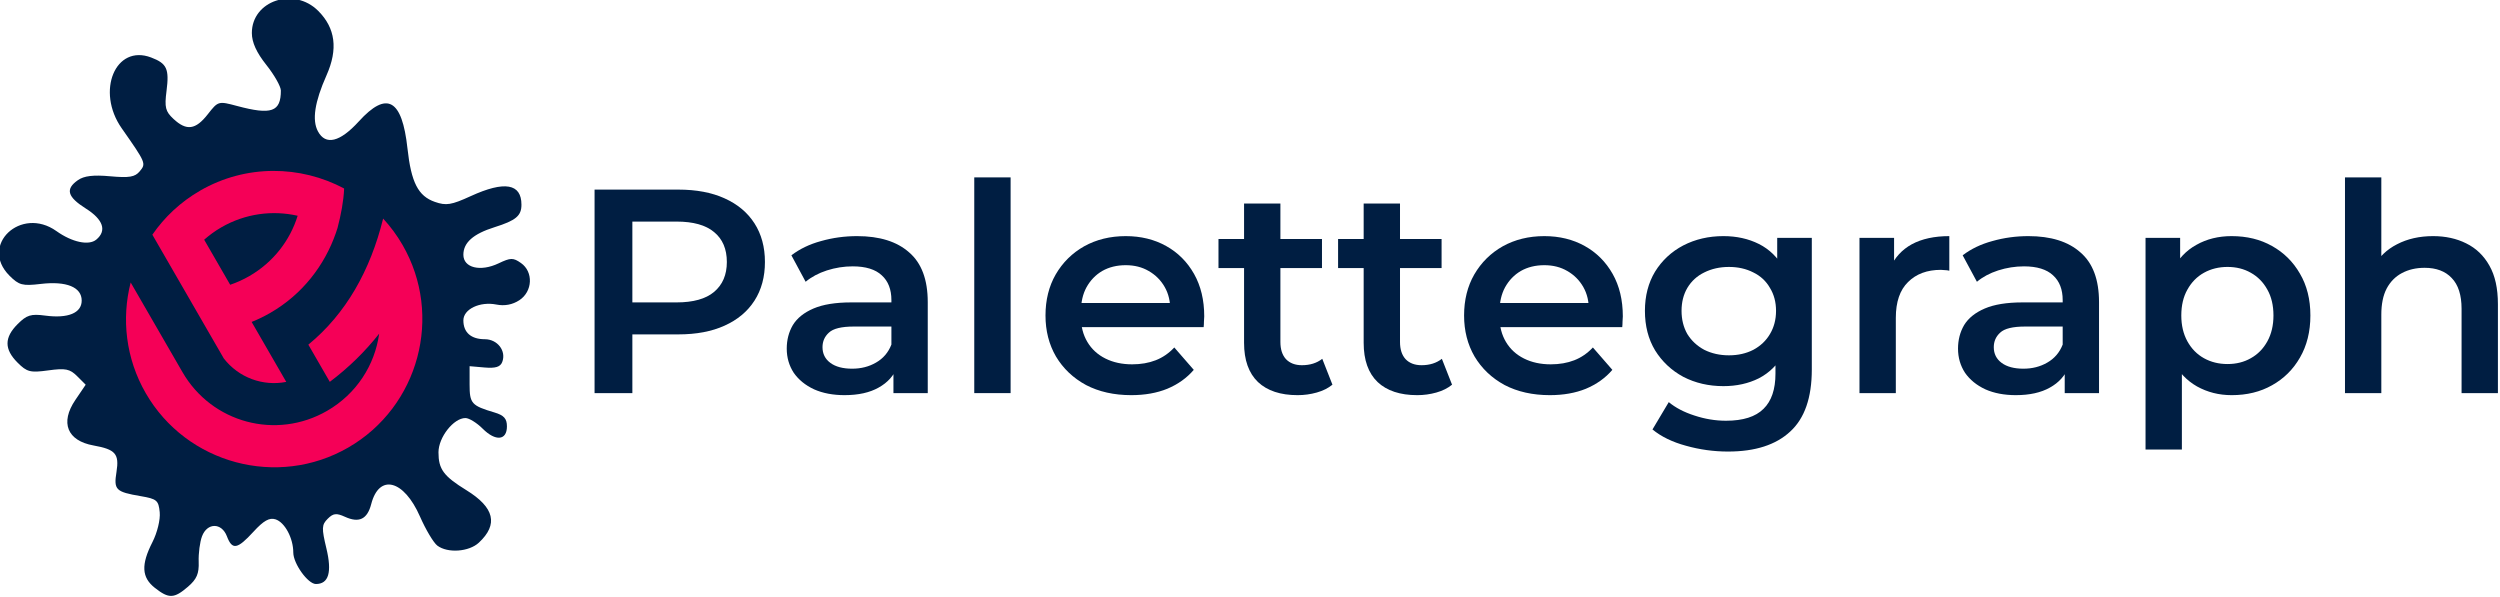
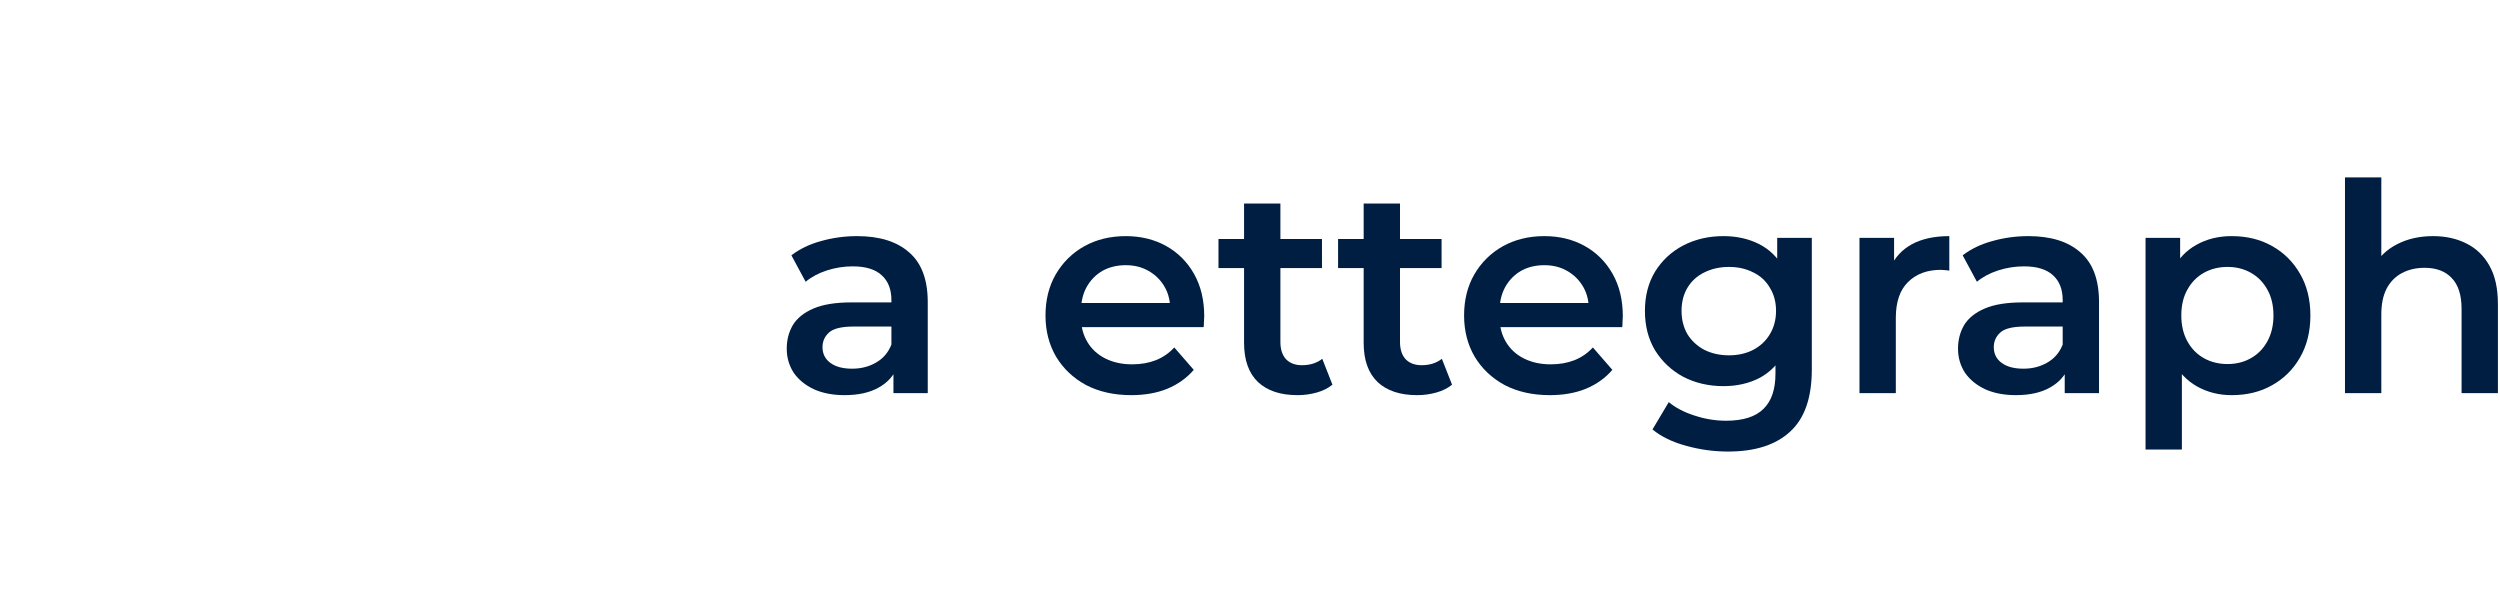
<svg xmlns="http://www.w3.org/2000/svg" xmlns:ns1="http://www.inkscape.org/namespaces/inkscape" xmlns:ns2="http://sodipodi.sourceforge.net/DTD/sodipodi-0.dtd" width="150mm" height="35.825mm" viewBox="0 0 150 35.825" version="1.1" id="svg1" ns1:version="1.4.2 (f4327f4, 2025-05-13)" ns2:docname="color.svg">
  <ns2:namedview id="namedview1" pagecolor="#ffffff" bordercolor="#000000" borderopacity="0.25" ns1:showpageshadow="2" ns1:pageopacity="0.0" ns1:pagecheckerboard="0" ns1:deskcolor="#d1d1d1" ns1:document-units="mm" ns1:zoom="1.0396254" ns1:cx="162.55855" ns1:cy="262.11364" ns1:window-width="2560" ns1:window-height="1369" ns1:window-x="-8" ns1:window-y="1072" ns1:window-maximized="1" ns1:current-layer="layer1" />
  <defs id="defs1" />
  <g ns1:label="Layer 1" ns1:groupmode="layer" id="layer1" transform="translate(-62.177,-38.365)">
    <g id="g2539" ns1:export-filename="..\..\Users\James\Desktop\h-logo.png" ns1:export-xdpi="694.59509" ns1:export-ydpi="694.59509" transform="matrix(0.98,0,0,0.98,242.304,289.378)">
-       <path style="fill:#001e42;fill-opacity:1;stroke-width:0.254" d="m -152.007,-237.755 c -0.417,0.273 -0.901,0.365 -1.398,0.266 -1.018,-0.204 -2.028,0.279 -2.028,0.969 -1e-5,0.739 0.471,1.153 1.312,1.153 0.778,-1e-5 1.327,0.717 1.067,1.395 -0.116,0.302 -0.411,0.394 -1.079,0.336 l -0.919,-0.08 v 1.115 c 0,1.171 0.114,1.3 1.524,1.719 0.579,0.172 0.762,0.376 0.762,0.852 -1e-5,0.865 -0.695,0.93 -1.487,0.138 -0.357,-0.357 -0.831,-0.649 -1.053,-0.649 -0.724,-1e-5 -1.651,1.178 -1.651,2.099 -10e-6,1.033 0.311,1.456 1.704,2.315 1.725,1.064 1.972,2.094 0.769,3.215 -0.606,0.565 -1.911,0.658 -2.542,0.182 -0.232,-0.175 -0.71,-0.977 -1.064,-1.783 -0.987,-2.251 -2.498,-2.637 -2.984,-0.763 -0.241,0.932 -0.744,1.175 -1.61,0.78 -0.525,-0.239 -0.717,-0.217 -1.056,0.123 -0.368,0.368 -0.377,0.572 -0.079,1.814 0.351,1.463 0.14,2.179 -0.643,2.179 -0.488,0 -1.384,-1.248 -1.384,-1.927 0,-0.882 -0.52,-1.852 -1.09,-2.033 -0.373,-0.118 -0.725,0.08 -1.346,0.757 -0.993,1.084 -1.303,1.138 -1.628,0.282 -0.32,-0.843 -1.203,-0.845 -1.523,-0.003 -0.132,0.347 -0.224,1.051 -0.205,1.564 0.027,0.725 -0.119,1.065 -0.657,1.527 -0.85,0.731 -1.171,0.742 -2.026,0.069 -0.813,-0.64 -0.854,-1.418 -0.147,-2.804 0.294,-0.577 0.489,-1.375 0.444,-1.826 -0.071,-0.727 -0.178,-0.818 -1.162,-0.985 -1.532,-0.26 -1.661,-0.387 -1.485,-1.481 0.177,-1.108 -0.058,-1.38 -1.406,-1.622 -1.614,-0.29 -2.056,-1.395 -1.114,-2.784 l 0.634,-0.935 -0.524,-0.524 c -0.445,-0.445 -0.713,-0.499 -1.763,-0.354 -1.107,0.152 -1.307,0.102 -1.884,-0.476 -0.821,-0.821 -0.819,-1.535 0.009,-2.362 0.554,-0.554 0.813,-0.633 1.686,-0.516 1.393,0.187 2.232,-0.158 2.232,-0.919 0,-0.825 -0.935,-1.206 -2.507,-1.02 -1.121,0.133 -1.332,0.077 -1.916,-0.507 -1.855,-1.855 0.699,-4.278 2.876,-2.728 0.96,0.684 1.982,0.902 2.44,0.522 0.657,-0.545 0.428,-1.229 -0.638,-1.902 -1.136,-0.717 -1.269,-1.191 -0.488,-1.738 0.376,-0.264 0.943,-0.332 1.976,-0.238 1.167,0.106 1.519,0.047 1.81,-0.304 0.398,-0.48 0.387,-0.507 -1.105,-2.637 -1.587,-2.268 -0.382,-5.163 1.803,-4.332 0.966,0.367 1.116,0.694 0.943,2.045 -0.13,1.009 -0.069,1.255 0.424,1.715 0.8,0.746 1.354,0.671 2.1,-0.282 0.636,-0.812 0.649,-0.816 1.8,-0.508 2.102,0.562 2.676,0.359 2.676,-0.945 -3e-5,-0.248 -0.399,-0.953 -0.887,-1.567 -0.605,-0.761 -0.887,-1.381 -0.889,-1.952 -0.006,-1.981 2.577,-2.846 4.062,-1.36 1.057,1.057 1.222,2.343 0.508,3.948 -0.724,1.629 -0.894,2.738 -0.525,3.427 0.469,0.876 1.346,0.664 2.502,-0.606 1.719,-1.889 2.65,-1.373 2.98,1.651 0.228,2.085 0.655,2.919 1.677,3.275 0.693,0.242 1.008,0.191 2.197,-0.353 2.069,-0.947 3.105,-0.772 3.105,0.527 1e-5,0.68 -0.342,0.965 -1.651,1.376 -1.301,0.409 -1.905,0.943 -1.905,1.687 0,0.802 1.044,1.056 2.156,0.526 0.738,-0.352 0.893,-0.354 1.37,-0.02 0.771,0.54 0.718,1.742 -0.1,2.278 z" id="path1967" ns2:nodetypes="cssssscssssssssssssssssssscssssssssscssscsssssssssssssssssscsssssssssssscc" ns1:export-filename="C:\Users\James\Desktop\logo.png" ns1:export-xdpi="104.18926" ns1:export-ydpi="104.18926" />
-       <path id="path2206" style="color:#000000;fill:#f50057;fill-opacity:1;stroke:none;stroke-width:0.518;stroke-linecap:square;stroke-miterlimit:4;stroke-dasharray:none;stroke-opacity:1" d="m -171.556,-244.46 c -1.199,0.692 -2.18,1.621 -2.919,2.694 l 0.377,0.653 1.121,1.941 0.444,0.769 1.243,2.154 1.189,2.059 c 0.916,1.182 2.4,1.716 3.824,1.436 l -2.12,-3.671 c 0.393,-0.157 0.779,-0.344 1.155,-0.562 1.952,-1.127 3.314,-2.902 4.004,-4.888 1e-4,7e-5 3.1e-4,-2e-5 3.7e-4,9e-5 0.002,-0.005 0.004,-0.011 0.005,-0.016 0.033,-0.095 0.064,-0.19 0.094,-0.286 0.209,-0.797 0.375,-1.655 0.405,-2.418 -2.678,-1.427 -6.013,-1.488 -8.823,0.134 z m 1.297,2.246 c 1.479,-0.854 3.145,-1.06 4.68,-0.712 -0.466,1.502 -1.48,2.84 -2.958,3.693 -0.38,0.22 -0.773,0.396 -1.173,0.532 l -1.593,-2.759 c 0.318,-0.279 0.664,-0.534 1.045,-0.754 z m -5.543,3.369 c -0.568,2.22 -0.307,4.653 0.924,6.785 2.499,4.328 8.072,5.822 12.4,3.323 4.328,-2.499 5.821,-8.072 3.322,-12.4 -0.342,-0.593 -0.743,-1.133 -1.19,-1.616 -0.787,3.183 -2.275,5.826 -4.579,7.719 l 1.314,2.277 c 1.164,-0.876 2.176,-1.874 3.022,-2.949 -0.264,1.91 -1.377,3.679 -3.187,4.724 -3.115,1.798 -7.059,0.741 -8.857,-2.373 -1.054,-1.821 -2.115,-3.661 -3.17,-5.488 z" ns2:nodetypes="sccccccccscccccsscsccscsssccccscc" ns1:export-filename="C:\Users\James\Desktop\logo.png" ns1:export-xdpi="104.18926" ns1:export-ydpi="104.18926" />
-     </g>
+       </g>
    <g id="g2684" transform="matrix(0.98,0,0,0.98,236.256,340.337)" ns1:export-filename="..\..\Users\James\Desktop\h-logo.png" ns1:export-xdpi="694.59509" ns1:export-ydpi="694.59509" style="fill:#001e42;fill-opacity:1">
      <g aria-label="Palettegraph" transform="matrix(0.445,0,0,0.445,-160.524,-588.657)" id="g2682" style="font-size:40px;line-height:1.25;white-space:pre;shape-inside:url(#rect13531);fill:#001e42;fill-opacity:1" ns1:export-filename="C:\Users\James\Desktop\logo-white-full.png" ns1:export-xdpi="131.48952" ns1:export-ydpi="131.48952">
-         <path d="m 43.358,684.473 v -28 h 11.52 q 3.72,0 6.36,1.2 2.68,1.2 4.12,3.44 1.44,2.24 1.44,5.32 0,3.08 -1.44,5.32 -1.44,2.24 -4.12,3.44 -2.64,1.2 -6.36,1.2 h -8.64 l 2.32,-2.44 v 10.52 z m 5.2,-9.96 -2.32,-2.52 h 8.4 q 3.44,0 5.16,-1.44 1.76,-1.48 1.76,-4.12 0,-2.68 -1.76,-4.12 -1.72,-1.44 -5.16,-1.44 h -8.4 l 2.32,-2.56 z" style="font-weight:600;font-family:Montserrat;-inkscape-font-specification:'Montserrat Semi-Bold';fill:#001e42;fill-opacity:1" id="path2658" />
        <path d="m 84.478,684.473 v -4.32 l -0.28,-0.92 v -7.56 q 0,-2.2 -1.32,-3.4 -1.32,-1.24 -4,-1.24 -1.8,0 -3.56,0.56 -1.72,0.56 -2.92,1.56 l -1.96,-3.64 q 1.72,-1.32 4.08,-1.96 2.4,-0.68 4.96,-0.68 4.64,0 7.16,2.24 2.56,2.2 2.56,6.84 v 12.52 z m -6.72,0.28 q -2.4,0 -4.2,-0.8 -1.8,-0.84 -2.8,-2.28 -0.96,-1.48 -0.96,-3.32 0,-1.8 0.84,-3.24 0.88,-1.44 2.84,-2.28 1.96,-0.84 5.2,-0.84 h 6.2 v 3.32 h -5.84 q -2.56,0 -3.44,0.84 -0.88,0.8 -0.88,2 0,1.36 1.08,2.16 1.08,0.8 3,0.8 1.84,0 3.28,-0.84 1.48,-0.84 2.12,-2.48 l 0.84,3 q -0.72,1.88 -2.6,2.92 -1.84,1.04 -4.68,1.04 z" style="font-weight:600;font-family:Montserrat;-inkscape-font-specification:'Montserrat Semi-Bold';fill:#001e42;fill-opacity:1" id="path2660" />
-         <path d="m 95.598,684.473 v -29.68 h 5 v 29.68 z" style="font-weight:600;font-family:Montserrat;-inkscape-font-specification:'Montserrat Semi-Bold';fill:#001e42;fill-opacity:1" id="path2662" />
        <path d="m 117.198,684.753 q -3.56,0 -6.24,-1.4 -2.64,-1.44 -4.12,-3.92 -1.44,-2.48 -1.44,-5.64 0,-3.2 1.4,-5.64 1.44,-2.48 3.92,-3.88 2.52,-1.4 5.72,-1.4 3.12,0 5.56,1.36 2.44,1.36 3.84,3.84 1.4,2.48 1.4,5.84 0,0.32 -0.04,0.72 0,0.4 -0.04,0.76 h -17.8 v -3.32 h 15.16 l -1.96,1.04 q 0.04,-1.84 -0.76,-3.24 -0.8,-1.4 -2.2,-2.2 -1.36,-0.8 -3.16,-0.8 -1.84,0 -3.24,0.8 -1.36,0.8 -2.16,2.24 -0.76,1.4 -0.76,3.32 v 0.8 q 0,1.92 0.88,3.4 0.88,1.48 2.48,2.28 1.6,0.8 3.68,0.8 1.8,0 3.24,-0.56 1.44,-0.56 2.56,-1.76 l 2.68,3.08 q -1.44,1.68 -3.64,2.6 -2.16,0.88 -4.96,0.88 z" style="font-weight:600;font-family:Montserrat;-inkscape-font-specification:'Montserrat Semi-Bold';fill:#001e42;fill-opacity:1" id="path2664" />
        <path d="m 140.078,684.753 q -3.52,0 -5.44,-1.8 -1.92,-1.84 -1.92,-5.4 v -19.16 h 5 v 19.04 q 0,1.52 0.76,2.36 0.8,0.84 2.2,0.84 1.68,0 2.8,-0.88 l 1.4,3.56 q -0.88,0.72 -2.16,1.08 -1.28,0.36 -2.64,0.36 z m -10.88,-17.48 v -4 h 14.24 v 4 z" style="font-weight:600;font-family:Montserrat;-inkscape-font-specification:'Montserrat Semi-Bold';fill:#001e42;fill-opacity:1" id="path2666" />
        <path d="m 156.533,684.753 q -3.52,0 -5.44,-1.8 -1.92,-1.84 -1.92,-5.4 v -19.16 h 5 v 19.04 q 0,1.52 0.76,2.36 0.8,0.84 2.2,0.84 1.68,0 2.8,-0.88 l 1.4,3.56 q -0.88,0.72 -2.16,1.08 -1.28,0.36 -2.64,0.36 z m -10.88,-17.48 v -4 h 14.24 v 4 z" style="font-weight:600;font-family:Montserrat;-inkscape-font-specification:'Montserrat Semi-Bold';fill:#001e42;fill-opacity:1" id="path2668" />
        <path d="m 174.789,684.753 q -3.56,0 -6.24,-1.4 -2.64,-1.44 -4.12,-3.92 -1.44,-2.48 -1.44,-5.64 0,-3.2 1.4,-5.64 1.44,-2.48 3.92,-3.88 2.52,-1.4 5.72,-1.4 3.12,0 5.56,1.36 2.44,1.36 3.84,3.84 1.4,2.48 1.4,5.84 0,0.32 -0.04,0.72 0,0.4 -0.04,0.76 h -17.8 v -3.32 h 15.16 l -1.96,1.04 q 0.04,-1.84 -0.76,-3.24 -0.8,-1.4 -2.2,-2.2 -1.36,-0.8 -3.16,-0.8 -1.84,0 -3.24,0.8 -1.36,0.8 -2.16,2.24 -0.76,1.4 -0.76,3.32 v 0.8 q 0,1.92 0.88,3.4 0.88,1.48 2.48,2.28 1.6,0.8 3.68,0.8 1.8,0 3.24,-0.56 1.44,-0.56 2.56,-1.76 l 2.68,3.08 q -1.44,1.68 -3.64,2.6 -2.16,0.88 -4.96,0.88 z" style="font-weight:600;font-family:Montserrat;-inkscape-font-specification:'Montserrat Semi-Bold';fill:#001e42;fill-opacity:1" id="path2670" />
        <path d="m 199.309,692.513 q -2.96,0 -5.8,-0.8 -2.8,-0.76 -4.6,-2.24 l 2.24,-3.76 q 1.4,1.16 3.52,1.84 2.16,0.72 4.36,0.72 3.52,0 5.16,-1.64 1.64,-1.6 1.64,-4.84 v -3.8 l 0.4,-4.84 -0.16,-4.84 v -5.2 h 4.76 v 18.12 q 0,5.8 -2.96,8.52 -2.96,2.76 -8.56,2.76 z m -0.64,-9 q -3.04,0 -5.52,-1.28 -2.44,-1.32 -3.88,-3.64 -1.4,-2.32 -1.4,-5.44 0,-3.08 1.4,-5.4 1.44,-2.32 3.88,-3.6 2.48,-1.28 5.52,-1.28 2.72,0 4.88,1.08 2.16,1.08 3.44,3.36 1.32,2.28 1.32,5.84 0,3.56 -1.32,5.88 -1.28,2.28 -3.44,3.4 -2.16,1.08 -4.88,1.08 z m 0.76,-4.24 q 1.88,0 3.36,-0.76 1.48,-0.8 2.28,-2.16 0.84,-1.4 0.84,-3.2 0,-1.8 -0.84,-3.16 -0.8,-1.4 -2.28,-2.12 -1.48,-0.76 -3.36,-0.76 -1.88,0 -3.4,0.76 -1.48,0.72 -2.32,2.12 -0.8,1.36 -0.8,3.16 0,1.8 0.8,3.2 0.84,1.36 2.32,2.16 1.52,0.76 3.4,0.76 z" style="font-weight:600;font-family:Montserrat;-inkscape-font-specification:'Montserrat Semi-Bold';fill:#001e42;fill-opacity:1" id="path2672" />
        <path d="m 217.389,684.473 v -21.36 h 4.76 v 5.88 l -0.56,-1.72 q 0.96,-2.16 3,-3.28 2.08,-1.12 5.16,-1.12 v 4.76 q -0.32,-0.08 -0.6,-0.08 -0.28,-0.04 -0.56,-0.04 -2.84,0 -4.52,1.68 -1.68,1.64 -1.68,4.92 v 10.36 z" style="font-weight:600;font-family:Montserrat;-inkscape-font-specification:'Montserrat Semi-Bold';fill:#001e42;fill-opacity:1" id="path2674" />
        <path d="m 245.626,684.473 v -4.32 l -0.28,-0.92 v -7.56 q 0,-2.2 -1.32,-3.4 -1.32,-1.24 -4,-1.24 -1.8,0 -3.56,0.56 -1.72,0.56 -2.92,1.56 l -1.96,-3.64 q 1.72,-1.32 4.08,-1.96 2.4,-0.68 4.96,-0.68 4.64,0 7.16,2.24 2.56,2.2 2.56,6.84 v 12.52 z m -6.72,0.28 q -2.4,0 -4.2,-0.8 -1.8,-0.84 -2.8,-2.28 -0.96,-1.48 -0.96,-3.32 0,-1.8 0.84,-3.24 0.88,-1.44 2.84,-2.28 1.96,-0.84 5.2,-0.84 h 6.2 v 3.32 h -5.84 q -2.56,0 -3.44,0.84 -0.88,0.8 -0.88,2 0,1.36 1.08,2.16 1.08,0.8 3,0.8 1.84,0 3.28,-0.84 1.48,-0.84 2.12,-2.48 l 0.84,3 q -0.72,1.88 -2.6,2.92 -1.84,1.04 -4.68,1.04 z" style="font-weight:600;font-family:Montserrat;-inkscape-font-specification:'Montserrat Semi-Bold';fill:#001e42;fill-opacity:1" id="path2676" />
        <path d="m 268.586,684.753 q -2.6,0 -4.76,-1.2 -2.12,-1.2 -3.4,-3.6 -1.24,-2.44 -1.24,-6.16 0,-3.76 1.2,-6.16 1.24,-2.4 3.36,-3.56 2.12,-1.2 4.84,-1.2 3.16,0 5.56,1.36 2.44,1.36 3.84,3.8 1.44,2.44 1.44,5.76 0,3.32 -1.44,5.8 -1.4,2.44 -3.84,3.8 -2.4,1.36 -5.56,1.36 z m -11.84,7.48 v -29.12 h 4.76 v 5.04 l -0.16,5.68 0.4,5.68 v 12.72 z m 11.28,-11.76 q 1.8,0 3.2,-0.8 1.44,-0.8 2.28,-2.32 0.84,-1.52 0.84,-3.56 0,-2.08 -0.84,-3.56 -0.84,-1.52 -2.28,-2.32 -1.4,-0.8 -3.2,-0.8 -1.8,0 -3.24,0.8 -1.44,0.8 -2.28,2.32 -0.84,1.48 -0.84,3.56 0,2.04 0.84,3.56 0.84,1.52 2.28,2.32 1.44,0.8 3.24,0.8 z" style="font-weight:600;font-family:Montserrat;-inkscape-font-specification:'Montserrat Semi-Bold';fill:#001e42;fill-opacity:1" id="path2678" />
        <path d="m 296.306,662.873 q 2.56,0 4.56,1 2.04,1 3.2,3.08 1.16,2.04 1.16,5.28 v 12.24 h -5 v -11.6 q 0,-2.84 -1.36,-4.24 -1.32,-1.4 -3.72,-1.4 -1.76,0 -3.12,0.72 -1.36,0.72 -2.12,2.16 -0.72,1.4 -0.72,3.56 v 10.8 h -5 v -29.68 h 5 v 14.08 l -1.08,-1.76 q 1.12,-2.04 3.24,-3.12 2.16,-1.12 4.96,-1.12 z" style="font-weight:600;font-family:Montserrat;-inkscape-font-specification:'Montserrat Semi-Bold';fill:#001e42;fill-opacity:1" id="path2680" />
      </g>
    </g>
  </g>
</svg>